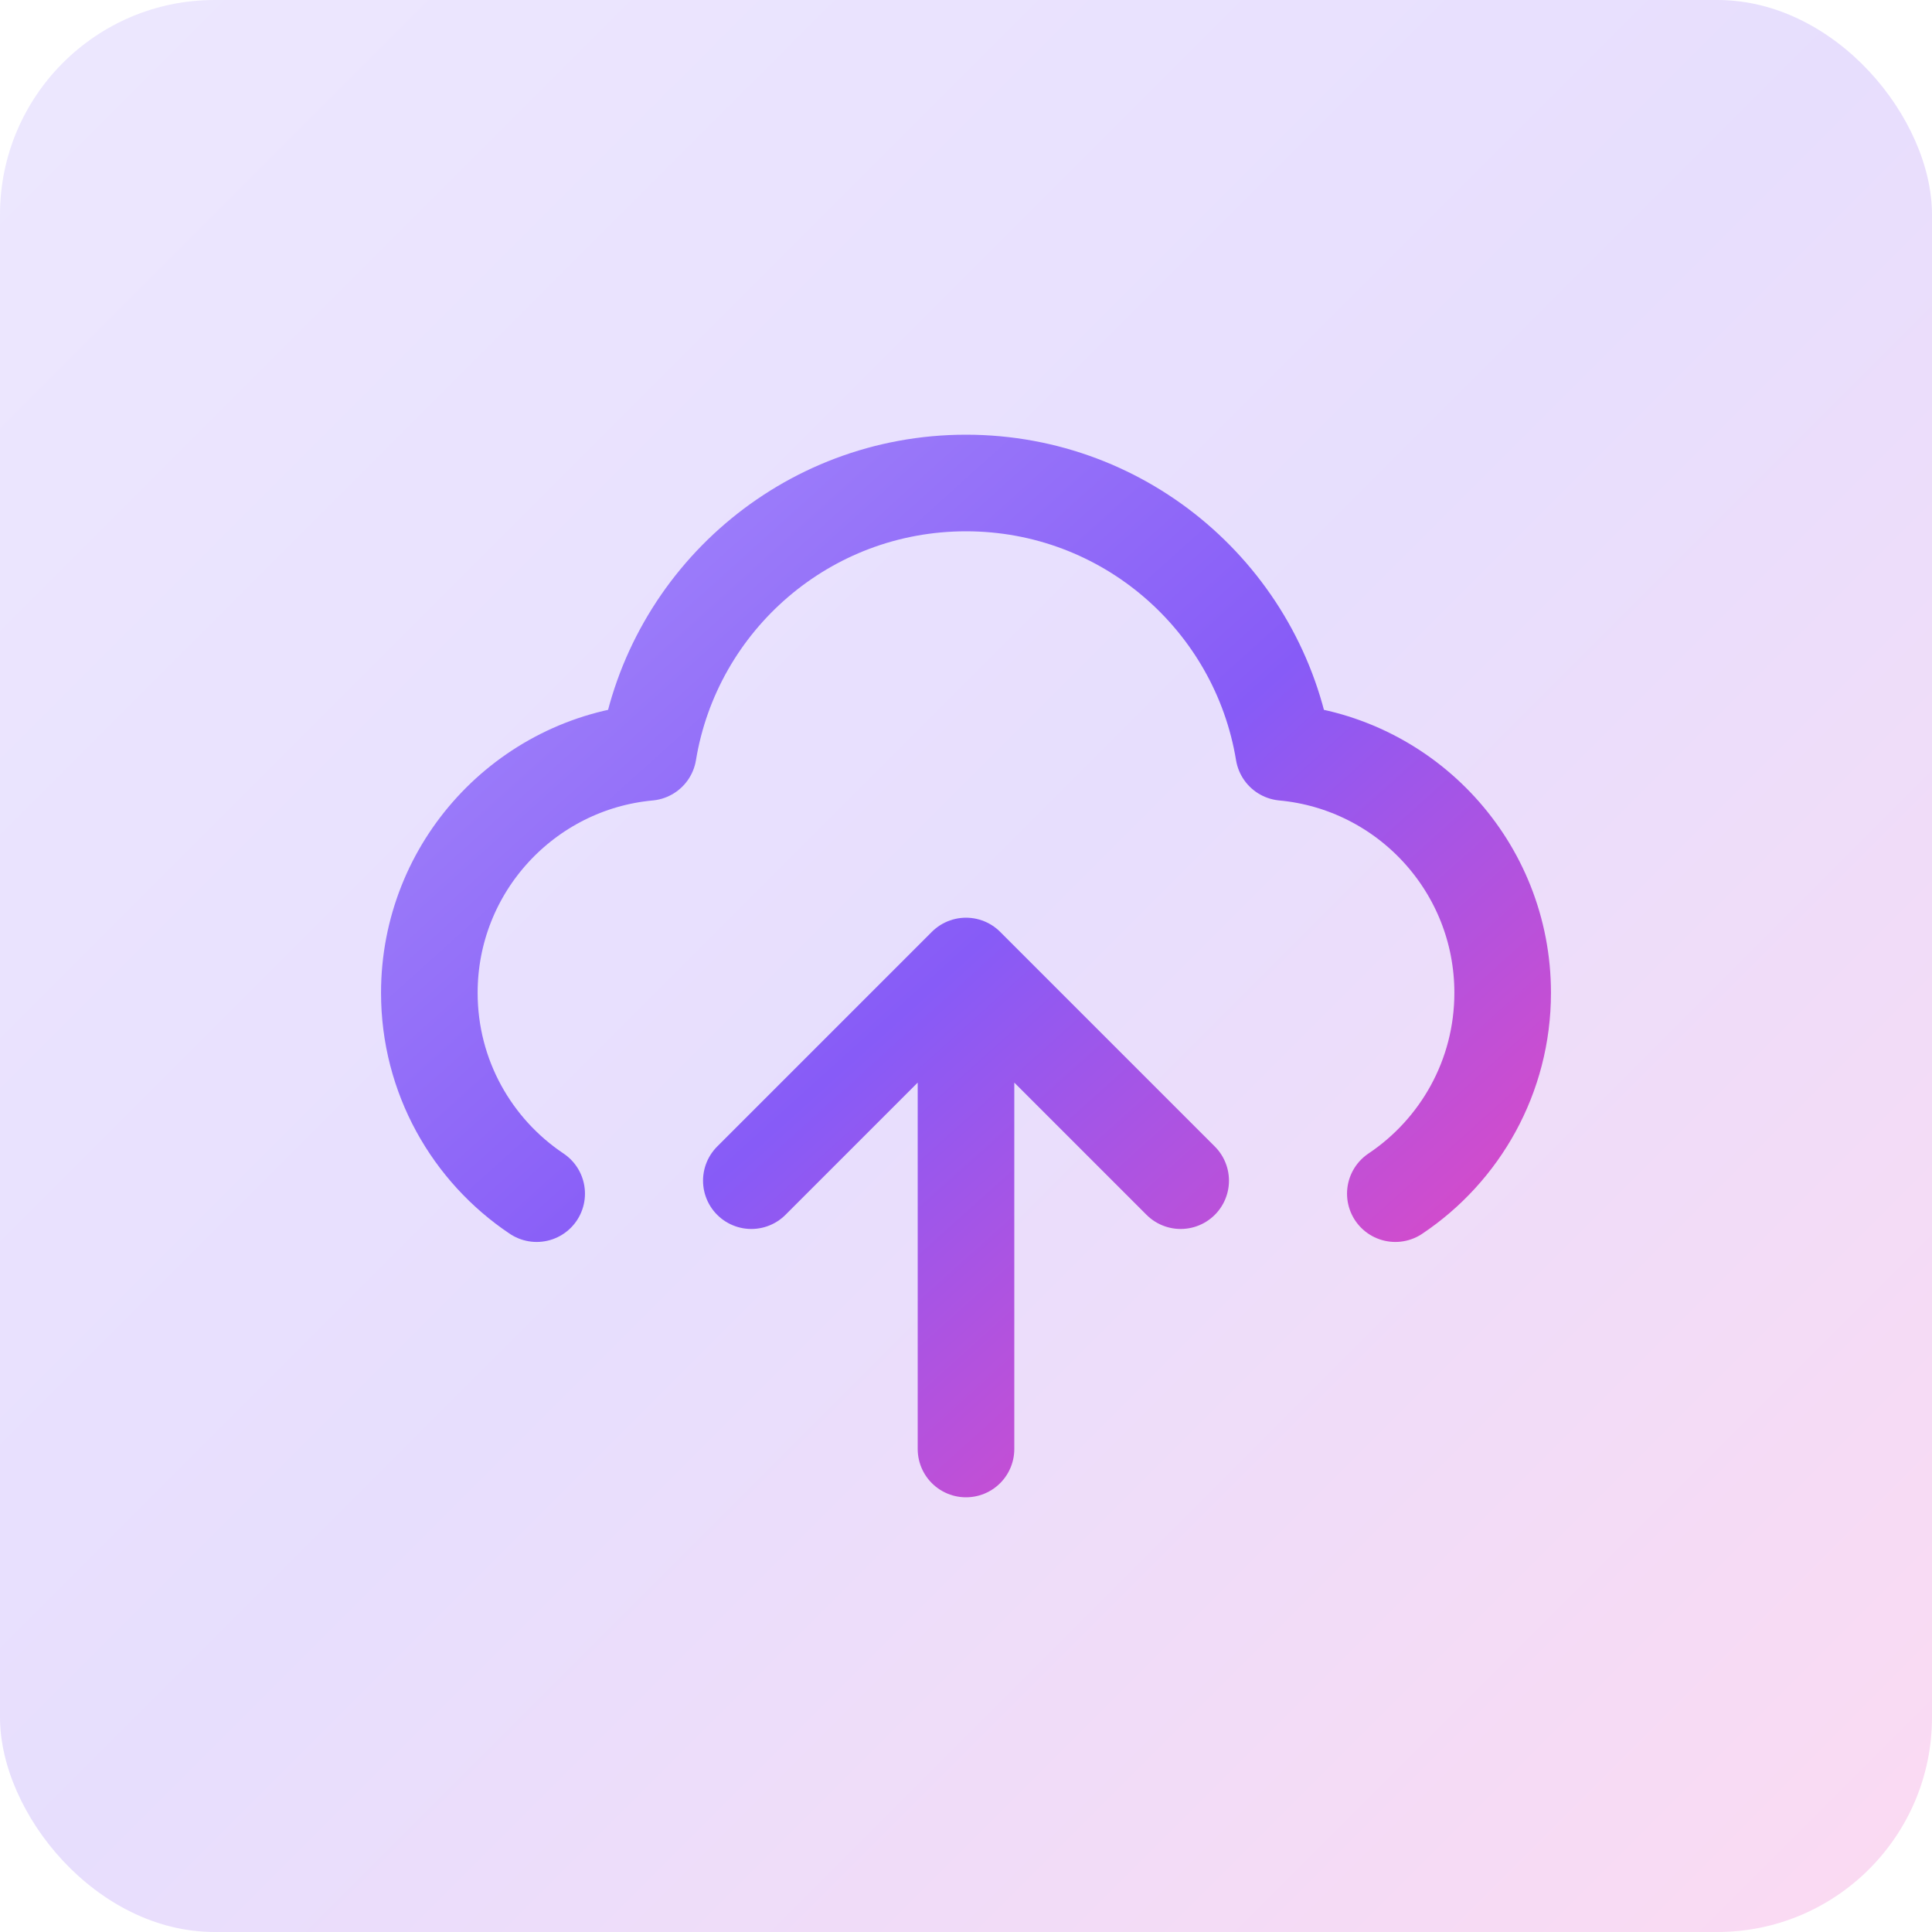
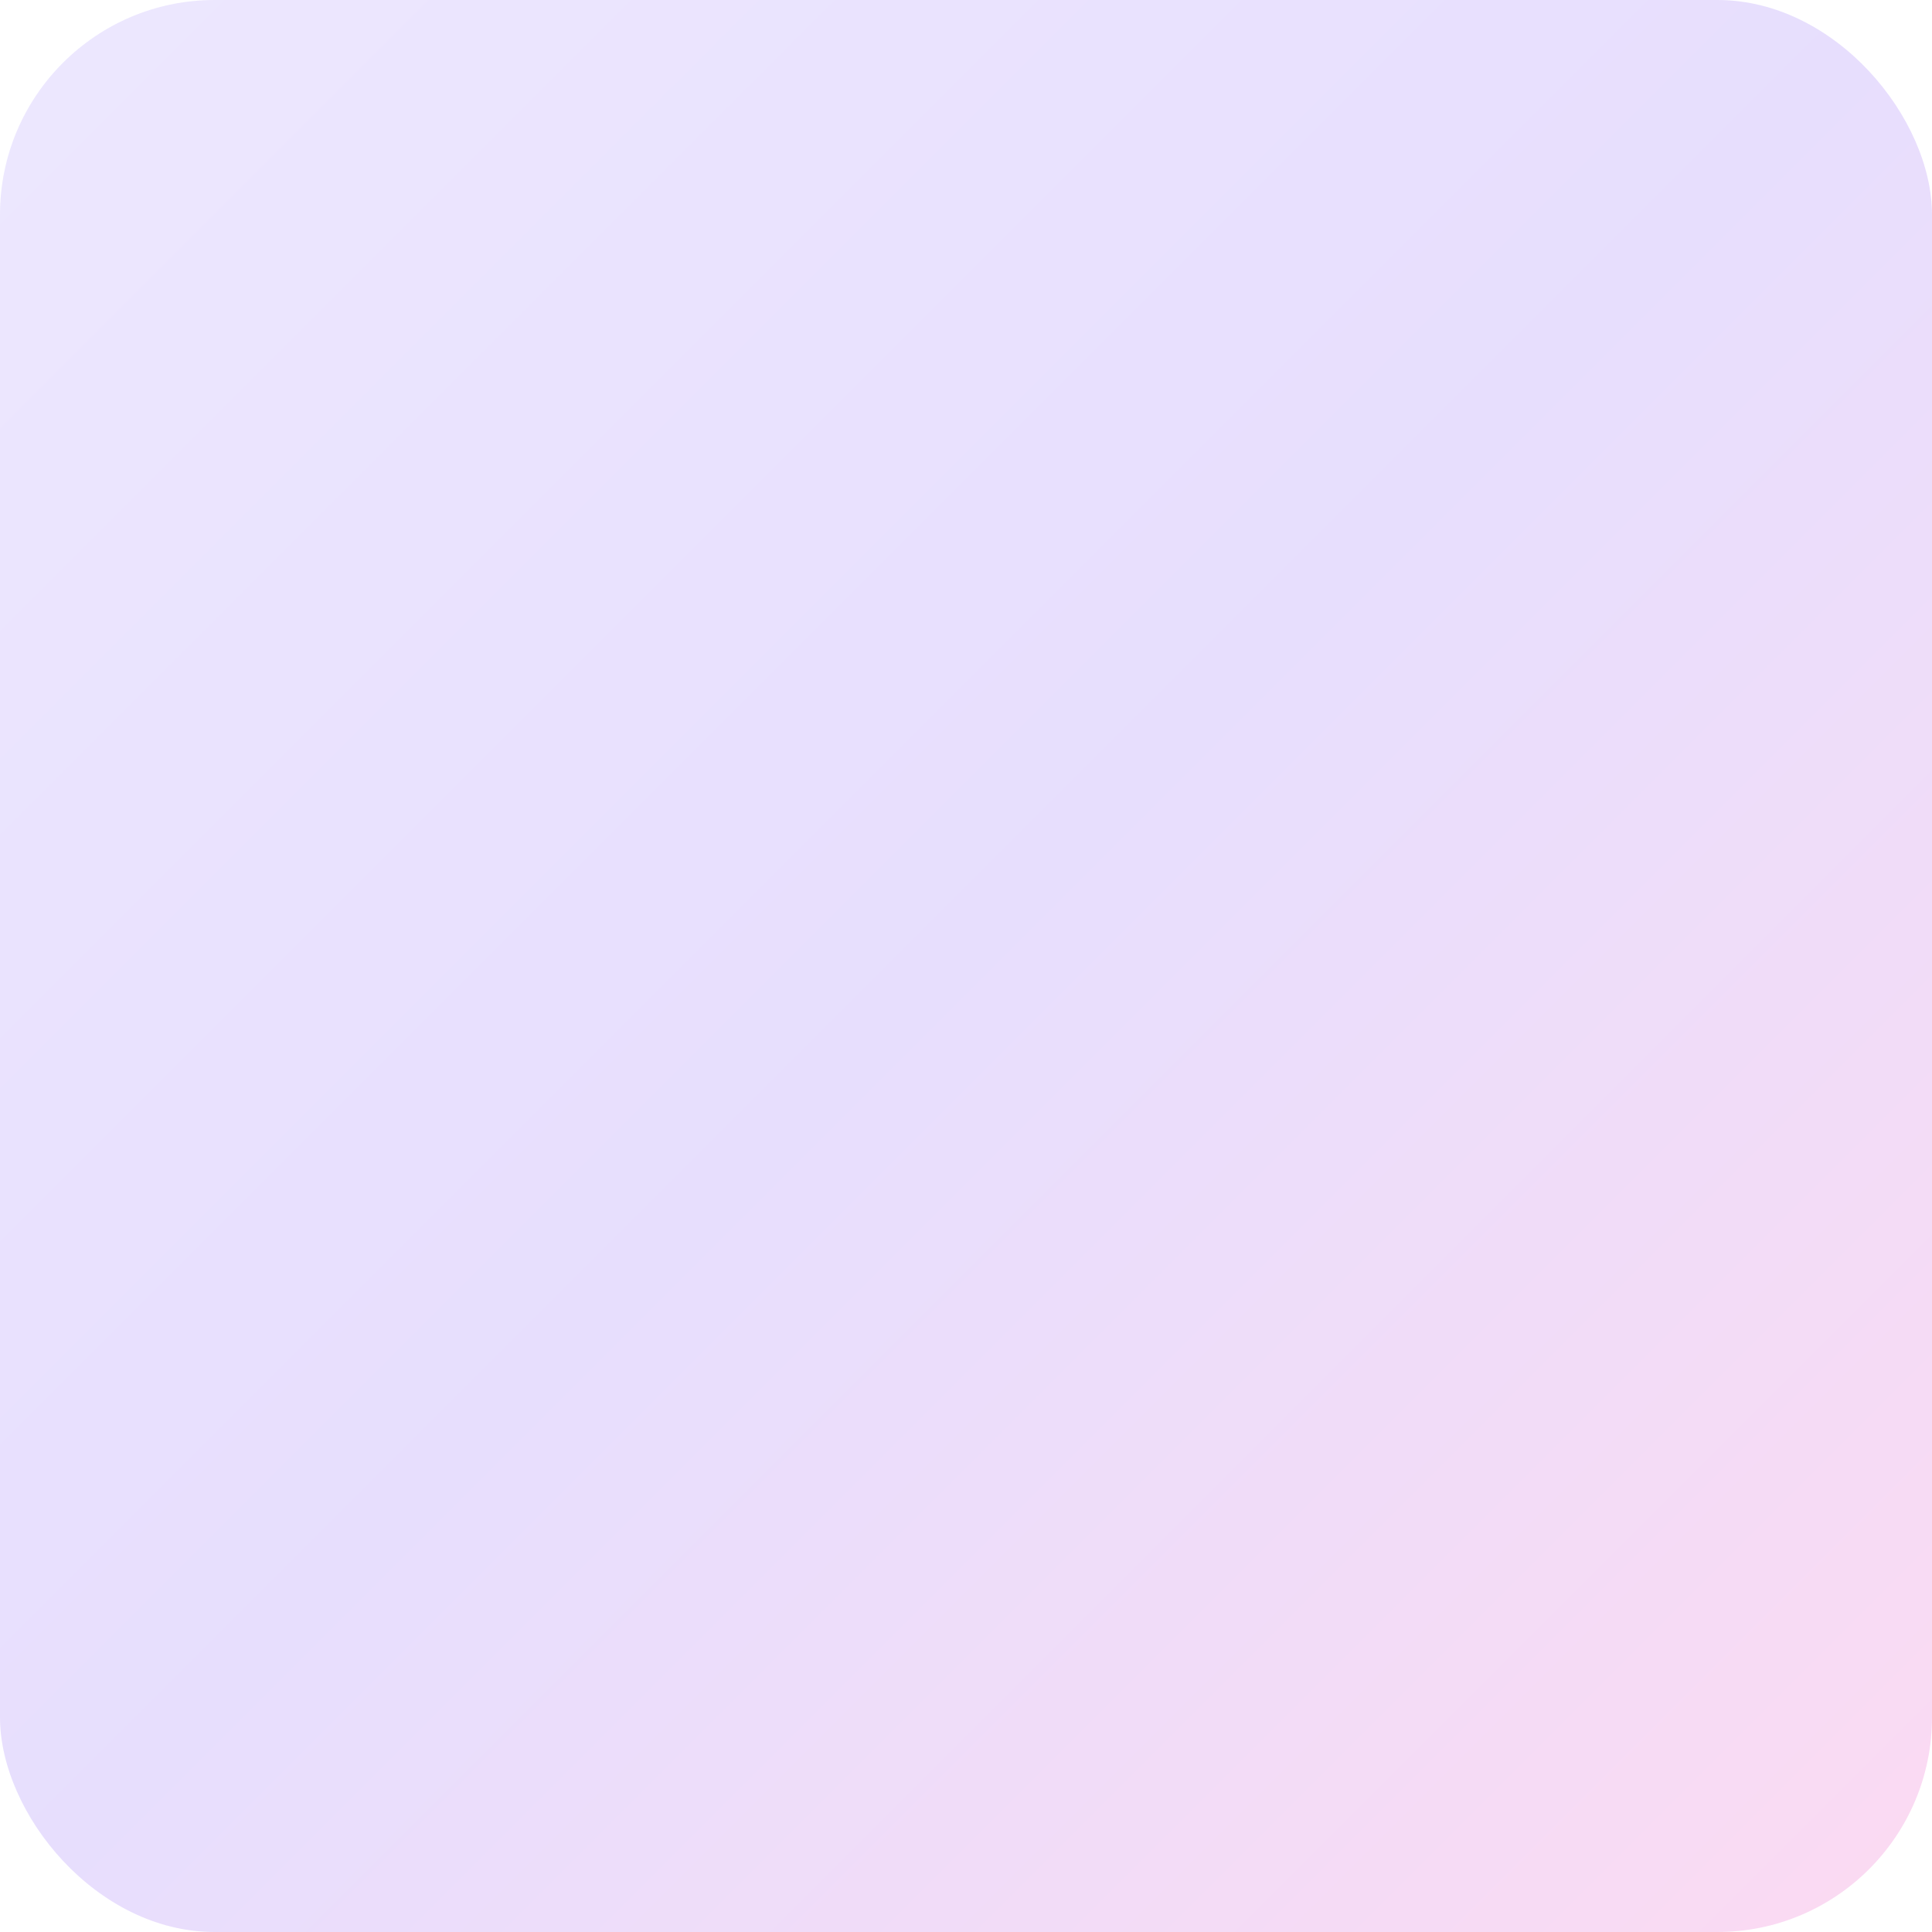
<svg xmlns="http://www.w3.org/2000/svg" width="36" height="36" viewBox="0 0 36 36" fill="none">
  <rect width="36" height="36" rx="4" fill="url(#paint0_linear_5206_33160)" fill-opacity="0.2" />
-   <path d="M10 22.242C8.794 21.435 8 20.06 8 18.5C8 16.156 9.792 14.231 12.08 14.019C12.548 11.172 15.02 9 18 9C20.98 9 23.452 11.172 23.92 14.019C26.209 14.231 28 16.156 28 18.5C28 20.06 27.206 21.435 26 22.242M14 22L18 18M18 18L22 22M18 18L18 27" stroke="url(#paint1_linear_5206_33160)" stroke-width="1.8" stroke-linecap="round" stroke-linejoin="round" />
  <defs>
    <linearGradient id="paint0_linear_5206_33160" x1="0" y1="0" x2="36" y2="36" gradientUnits="userSpaceOnUse">
      <stop stop-color="#A48AFB" />
      <stop offset="0.495" stop-color="#875BF7" />
      <stop offset="1" stop-color="#EE46BC" />
    </linearGradient>
    <linearGradient id="paint1_linear_5206_33160" x1="8" y1="9" x2="25.901" y2="28.89" gradientUnits="userSpaceOnUse">
      <stop stop-color="#A48AFB" />
      <stop offset="0.495" stop-color="#875BF7" />
      <stop offset="1" stop-color="#EE46BC" />
    </linearGradient>
  </defs>
</svg>